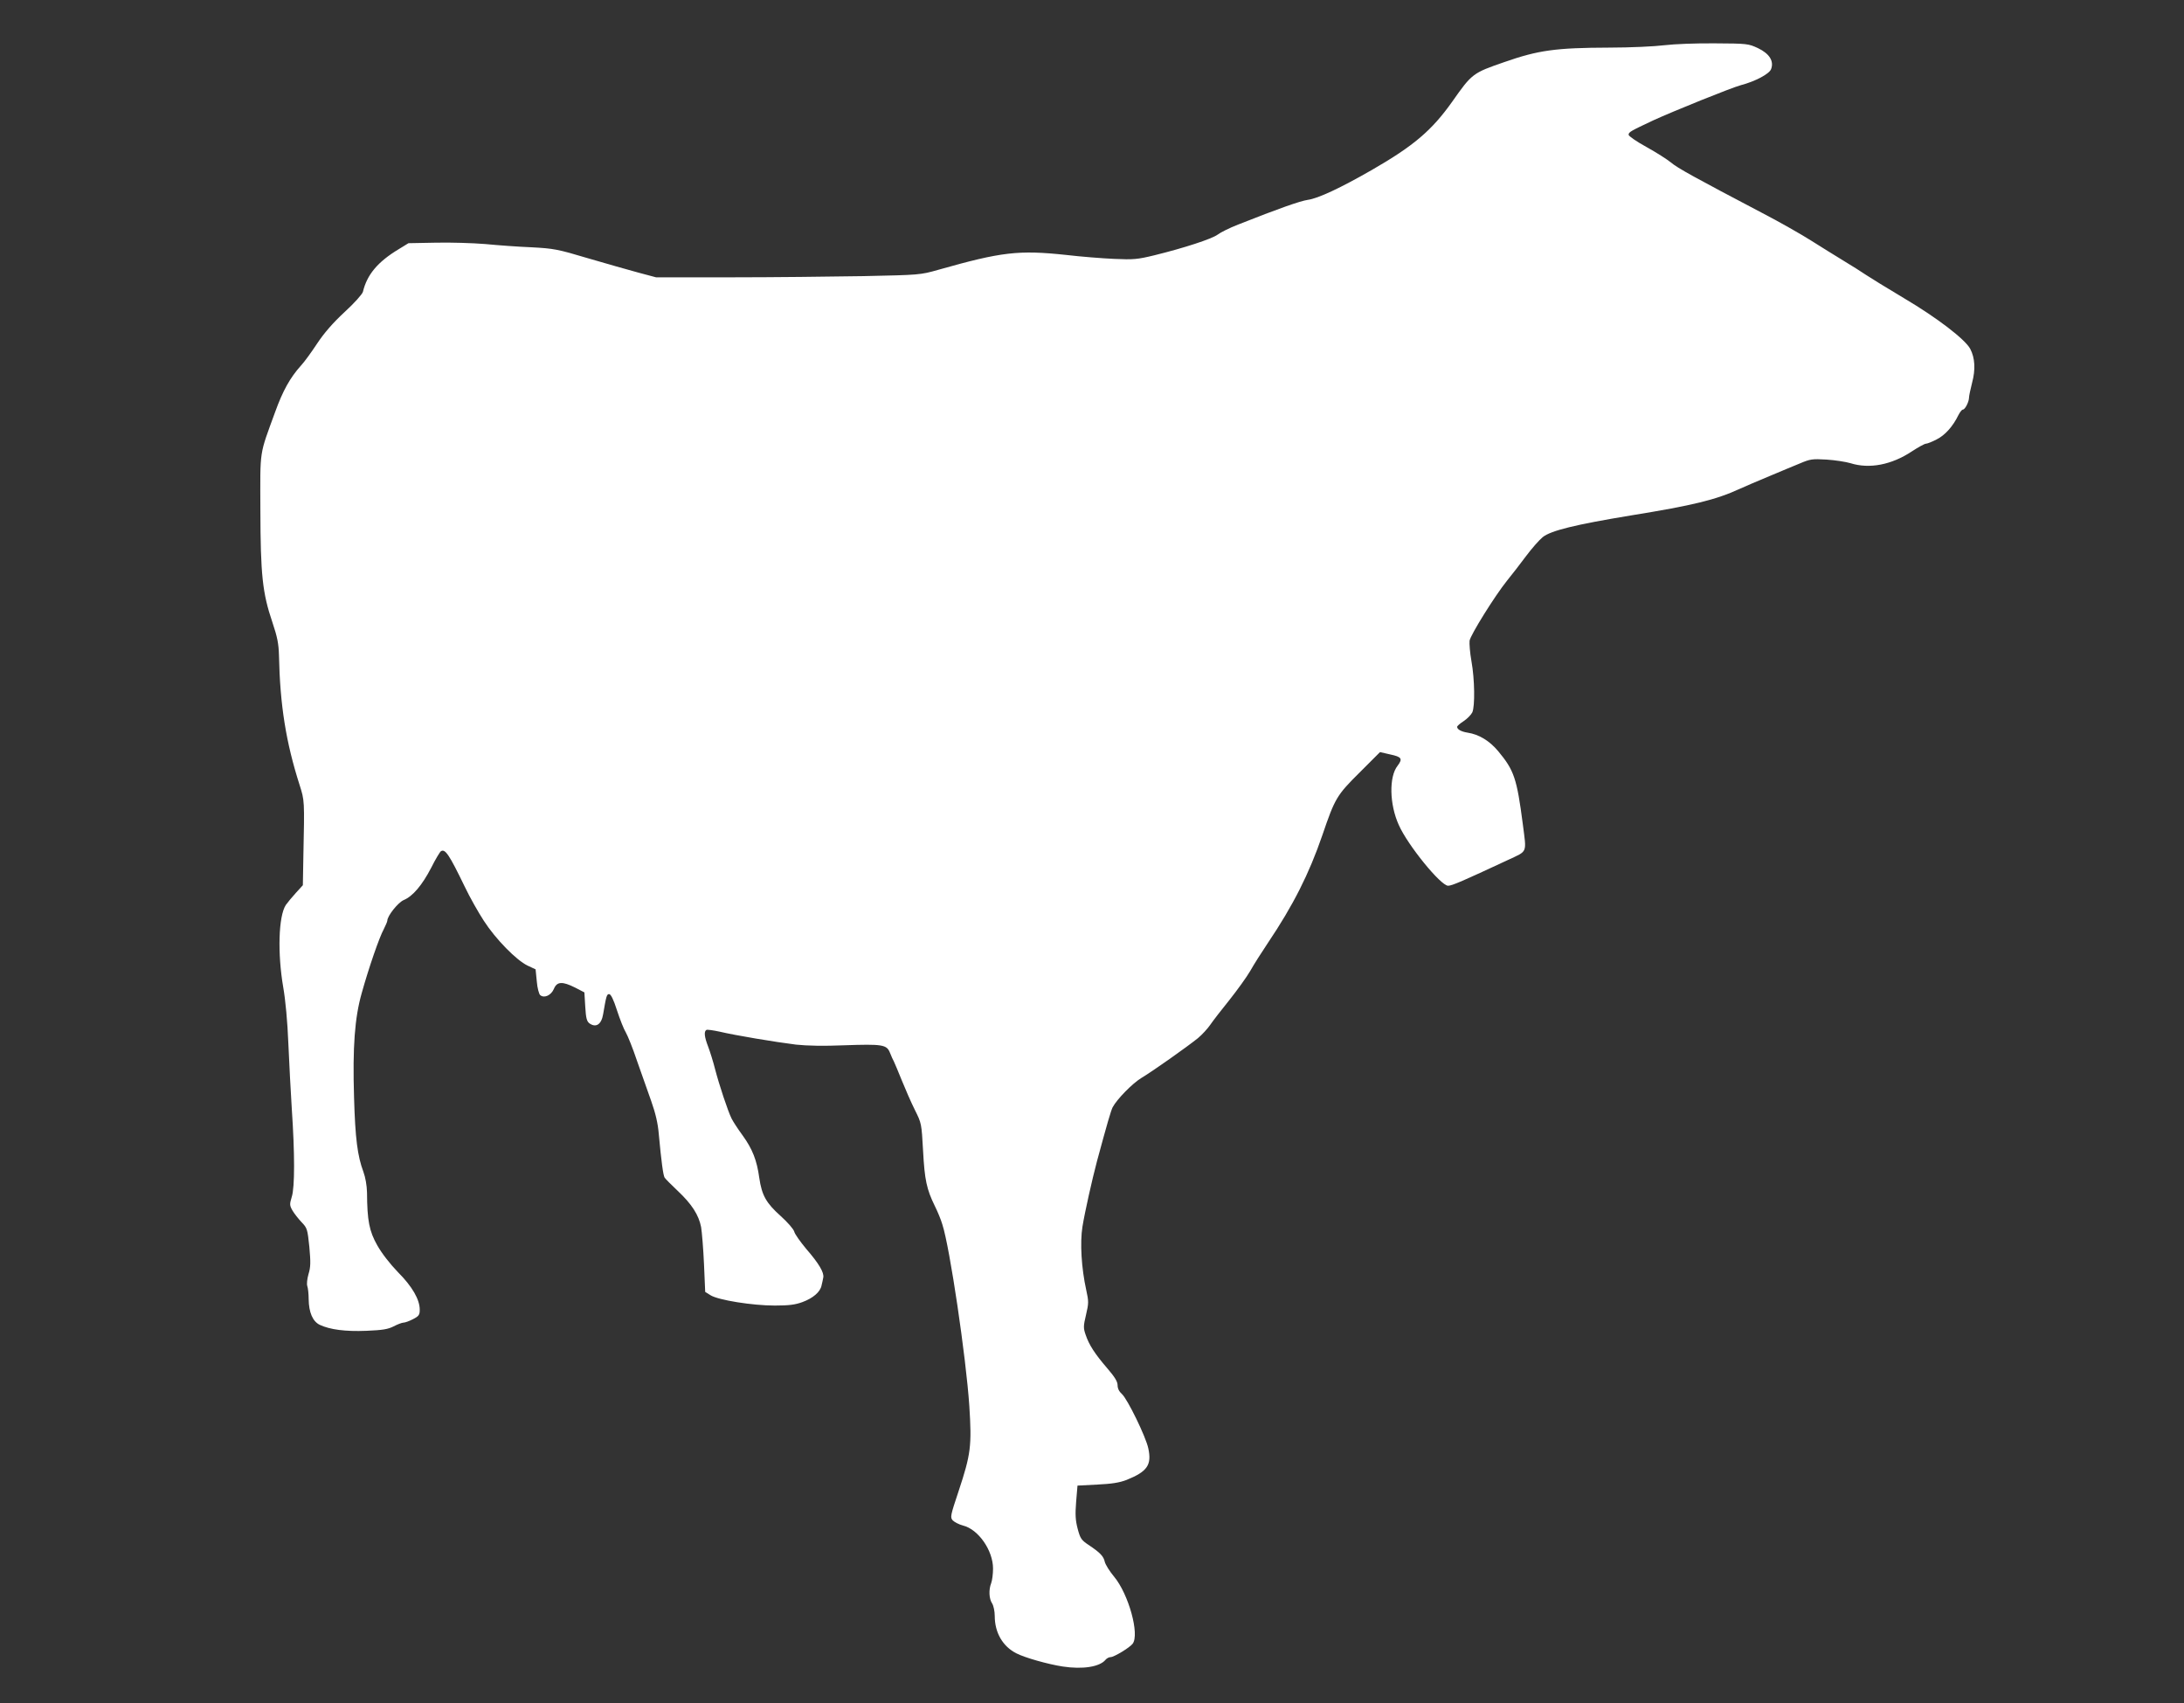
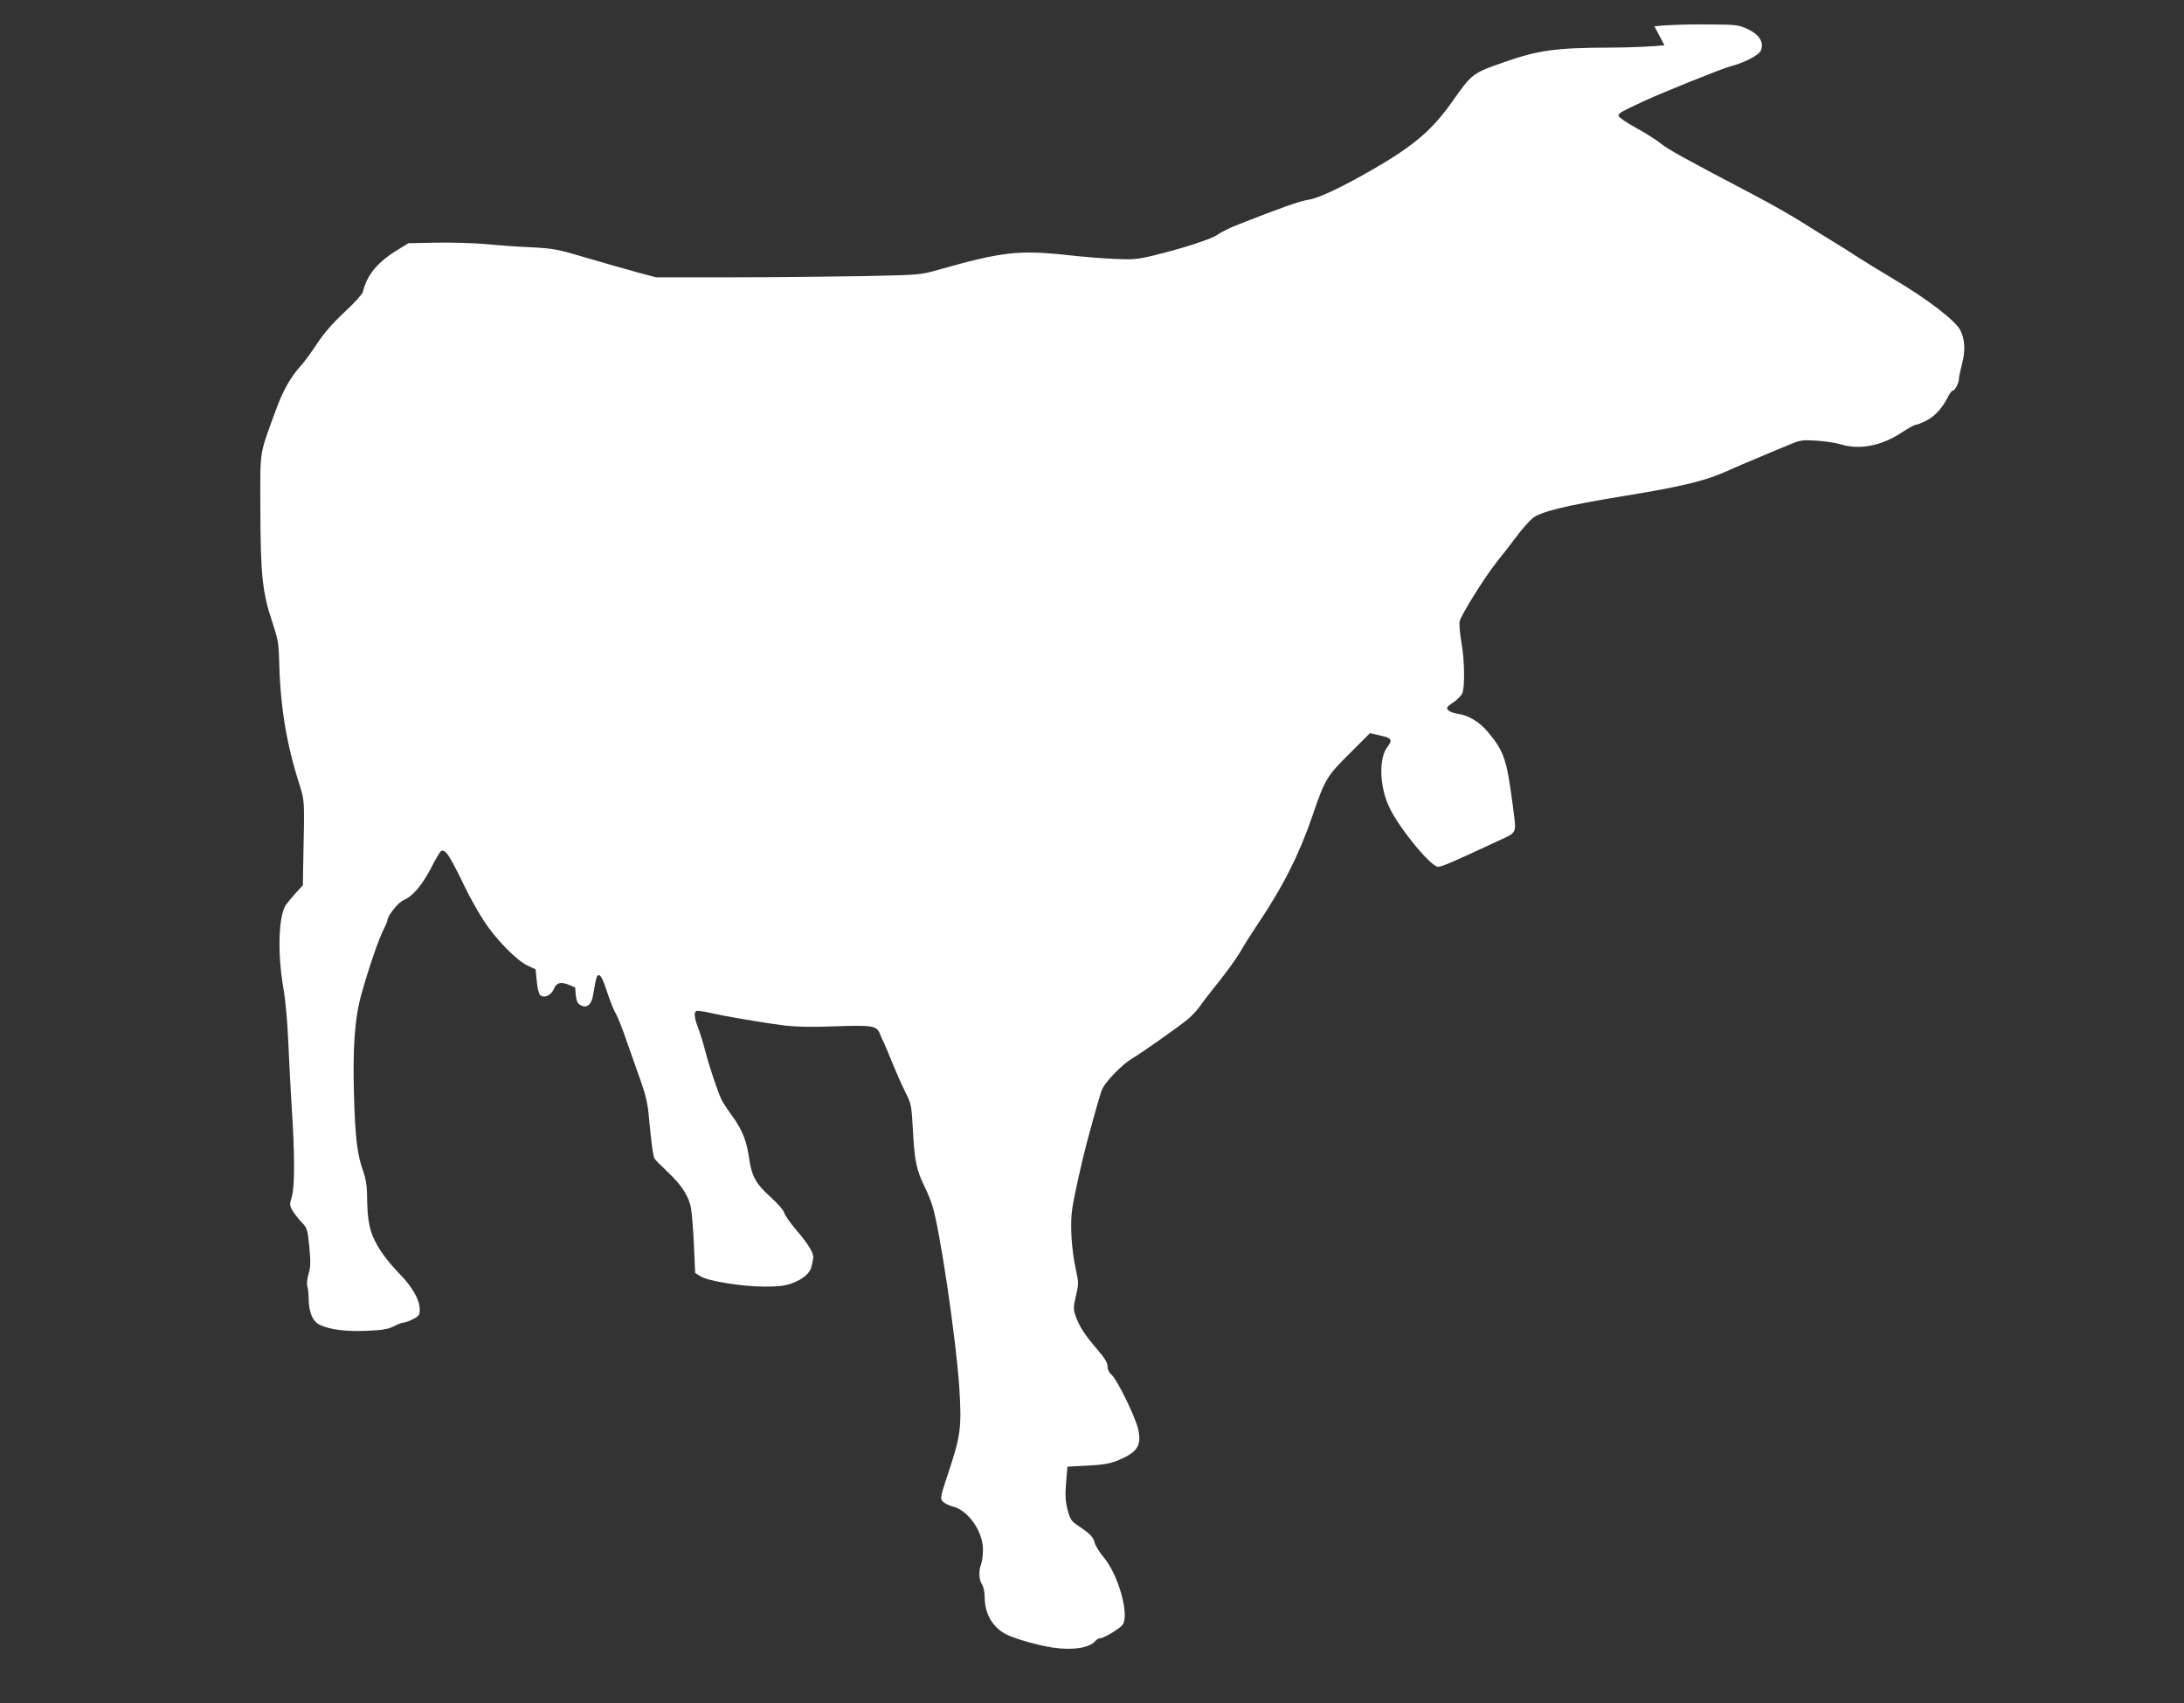
<svg xmlns="http://www.w3.org/2000/svg" version="1.0" width="1280pt" height="998pt" viewBox="0 0 1280 998" preserveAspectRatio="xMidYMid meet">
  <rect x="0" y="0" width="1280" height="998" fill="#333333" stroke="none" />
  <g transform="translate(0,998) scale(0.1,-0.1)" fill="#ffffff" stroke="none">
-     <path d="M9755 9715 c-55 -7 -201 -14 -325 -14 -312 -1 -414 -15 -614 -85 -185 -64 -189 -67 -305 -232 -120 -169 -226 -259 -471 -400 -183 -105 -315 -167 -375 -175 -46 -7 -169 -50 -409 -145 -49 -19 -103 -46 -120 -59 -34 -25 -196 -78 -371 -121 -99 -24 -122 -26 -235 -21 -69 3 -195 13 -280 23 -281 30 -380 18 -751 -87 -106 -30 -109 -30 -440 -37 -184 -3 -532 -7 -774 -7 l-440 0 -105 28 c-58 16 -190 53 -295 84 -177 53 -200 57 -330 64 -77 3 -199 12 -271 19 -73 6 -203 10 -291 8 l-159 -3 -57 -35 c-123 -74 -186 -149 -210 -250 -4 -14 -50 -66 -108 -119 -69 -64 -120 -123 -161 -185 -33 -50 -75 -108 -94 -128 -64 -71 -107 -149 -151 -271 -95 -261 -88 -213 -87 -577 1 -377 12 -484 70 -655 30 -89 37 -127 39 -195 6 -292 41 -510 121 -760 29 -92 29 -88 22 -416 l-3 -171 -41 -45 c-23 -25 -49 -57 -59 -71 -43 -66 -49 -284 -15 -482 13 -74 25 -201 30 -330 5 -115 14 -286 20 -380 18 -265 18 -462 0 -518 -13 -43 -13 -50 4 -80 10 -17 34 -48 53 -68 34 -35 35 -42 46 -145 8 -90 8 -118 -5 -160 -8 -28 -11 -58 -7 -70 4 -10 8 -45 8 -76 1 -79 24 -131 65 -151 60 -28 150 -40 273 -35 96 4 126 9 160 26 23 12 49 22 58 22 9 0 34 9 55 20 35 18 40 25 40 56 0 59 -44 136 -128 220 -47 49 -94 109 -121 157 -47 83 -59 145 -60 309 -1 42 -9 88 -21 121 -35 94 -48 195 -55 437 -9 295 4 467 45 611 41 147 103 327 129 374 11 22 21 45 21 50 0 28 63 107 96 121 53 22 108 87 161 189 25 50 51 93 57 97 25 16 48 -18 140 -208 29 -61 80 -151 112 -200 69 -107 191 -231 256 -262 l47 -22 7 -70 c3 -39 13 -75 20 -81 24 -20 64 -1 80 36 18 44 49 46 125 8 l54 -28 5 -83 c4 -68 9 -86 24 -98 39 -28 71 -7 81 54 18 106 21 117 35 117 10 0 26 -32 46 -95 17 -52 40 -111 52 -130 11 -19 41 -93 65 -165 25 -71 62 -177 83 -235 26 -73 40 -133 45 -195 15 -163 26 -242 34 -255 5 -8 39 -42 76 -77 84 -79 124 -142 138 -213 5 -30 13 -128 17 -217 l7 -163 32 -20 c46 -28 244 -60 376 -60 83 0 120 5 161 20 63 23 106 60 113 98 4 15 8 36 10 46 6 29 -26 83 -99 167 -35 42 -68 88 -71 102 -4 15 -39 55 -80 92 -85 76 -110 121 -125 223 -14 103 -40 169 -97 248 -28 38 -57 83 -65 99 -22 44 -73 198 -97 290 -11 44 -30 104 -41 133 -22 57 -25 88 -10 97 5 3 40 -2 77 -10 93 -22 327 -61 448 -76 66 -7 162 -9 281 -4 228 8 251 4 270 -44 8 -20 18 -43 23 -51 4 -8 25 -58 46 -110 21 -52 55 -130 77 -174 39 -78 39 -79 48 -240 9 -170 21 -225 69 -323 16 -32 36 -80 44 -108 44 -135 139 -780 158 -1063 15 -235 9 -283 -63 -500 -48 -144 -50 -153 -34 -171 10 -10 37 -24 60 -30 90 -22 176 -146 176 -252 0 -32 -5 -70 -11 -86 -15 -38 -13 -91 6 -119 8 -13 15 -45 15 -73 0 -97 46 -177 125 -218 49 -26 188 -65 273 -78 118 -18 217 -2 251 39 7 9 21 16 30 16 20 0 111 55 129 78 42 54 -23 291 -109 394 -26 31 -50 70 -54 86 -7 33 -27 54 -96 100 -42 28 -48 38 -63 94 -13 50 -15 83 -9 158 l8 95 115 6 c85 4 130 11 172 27 122 49 149 88 128 185 -14 68 -123 291 -155 319 -16 14 -25 32 -25 51 0 21 -16 48 -61 100 -73 85 -106 136 -126 195 -14 40 -14 51 2 118 16 68 16 78 1 146 -28 127 -37 276 -22 370 15 91 56 273 85 383 60 222 82 297 92 317 26 48 116 140 169 172 64 38 265 180 331 233 25 21 57 56 72 78 15 22 65 87 112 145 46 58 101 134 122 170 20 36 67 110 104 165 148 220 241 404 319 631 74 217 84 234 219 368 l119 119 61 -14 c66 -14 73 -25 42 -66 -51 -64 -48 -226 7 -347 52 -118 246 -356 289 -356 23 0 85 27 351 151 117 55 109 36 87 209 -35 269 -51 316 -144 428 -51 61 -113 99 -180 109 -37 6 -61 19 -61 34 0 5 17 20 39 34 21 14 43 37 50 51 16 36 14 194 -5 299 -9 50 -13 104 -11 121 6 35 149 264 219 351 26 32 76 96 110 142 35 47 80 98 100 114 48 38 190 73 518 127 364 59 495 91 635 155 33 15 112 49 175 75 63 27 144 60 180 75 59 25 72 27 155 22 49 -3 113 -13 140 -21 111 -35 241 -10 360 69 38 25 75 45 82 45 8 0 36 11 63 25 50 25 96 77 128 143 9 17 20 32 26 32 13 0 36 46 36 70 0 9 8 48 18 87 21 78 17 146 -11 199 -29 55 -194 182 -387 296 -102 61 -203 123 -225 138 -22 15 -80 52 -130 82 -49 30 -135 83 -190 118 -55 35 -183 108 -285 161 -394 207 -500 265 -537 297 -22 18 -86 59 -144 91 -57 31 -104 64 -104 71 0 16 9 21 145 85 118 54 457 191 513 206 84 22 167 66 177 94 18 47 -10 91 -77 123 -56 26 -63 27 -253 28 -110 1 -238 -4 -295 -11z" />
+     <path d="M9755 9715 c-55 -7 -201 -14 -325 -14 -312 -1 -414 -15 -614 -85 -185 -64 -189 -67 -305 -232 -120 -169 -226 -259 -471 -400 -183 -105 -315 -167 -375 -175 -46 -7 -169 -50 -409 -145 -49 -19 -103 -46 -120 -59 -34 -25 -196 -78 -371 -121 -99 -24 -122 -26 -235 -21 -69 3 -195 13 -280 23 -281 30 -380 18 -751 -87 -106 -30 -109 -30 -440 -37 -184 -3 -532 -7 -774 -7 l-440 0 -105 28 c-58 16 -190 53 -295 84 -177 53 -200 57 -330 64 -77 3 -199 12 -271 19 -73 6 -203 10 -291 8 l-159 -3 -57 -35 c-123 -74 -186 -149 -210 -250 -4 -14 -50 -66 -108 -119 -69 -64 -120 -123 -161 -185 -33 -50 -75 -108 -94 -128 -64 -71 -107 -149 -151 -271 -95 -261 -88 -213 -87 -577 1 -377 12 -484 70 -655 30 -89 37 -127 39 -195 6 -292 41 -510 121 -760 29 -92 29 -88 22 -416 l-3 -171 -41 -45 c-23 -25 -49 -57 -59 -71 -43 -66 -49 -284 -15 -482 13 -74 25 -201 30 -330 5 -115 14 -286 20 -380 18 -265 18 -462 0 -518 -13 -43 -13 -50 4 -80 10 -17 34 -48 53 -68 34 -35 35 -42 46 -145 8 -90 8 -118 -5 -160 -8 -28 -11 -58 -7 -70 4 -10 8 -45 8 -76 1 -79 24 -131 65 -151 60 -28 150 -40 273 -35 96 4 126 9 160 26 23 12 49 22 58 22 9 0 34 9 55 20 35 18 40 25 40 56 0 59 -44 136 -128 220 -47 49 -94 109 -121 157 -47 83 -59 145 -60 309 -1 42 -9 88 -21 121 -35 94 -48 195 -55 437 -9 295 4 467 45 611 41 147 103 327 129 374 11 22 21 45 21 50 0 28 63 107 96 121 53 22 108 87 161 189 25 50 51 93 57 97 25 16 48 -18 140 -208 29 -61 80 -151 112 -200 69 -107 191 -231 256 -262 l47 -22 7 -70 c3 -39 13 -75 20 -81 24 -20 64 -1 80 36 18 44 49 46 125 8 c4 -68 9 -86 24 -98 39 -28 71 -7 81 54 18 106 21 117 35 117 10 0 26 -32 46 -95 17 -52 40 -111 52 -130 11 -19 41 -93 65 -165 25 -71 62 -177 83 -235 26 -73 40 -133 45 -195 15 -163 26 -242 34 -255 5 -8 39 -42 76 -77 84 -79 124 -142 138 -213 5 -30 13 -128 17 -217 l7 -163 32 -20 c46 -28 244 -60 376 -60 83 0 120 5 161 20 63 23 106 60 113 98 4 15 8 36 10 46 6 29 -26 83 -99 167 -35 42 -68 88 -71 102 -4 15 -39 55 -80 92 -85 76 -110 121 -125 223 -14 103 -40 169 -97 248 -28 38 -57 83 -65 99 -22 44 -73 198 -97 290 -11 44 -30 104 -41 133 -22 57 -25 88 -10 97 5 3 40 -2 77 -10 93 -22 327 -61 448 -76 66 -7 162 -9 281 -4 228 8 251 4 270 -44 8 -20 18 -43 23 -51 4 -8 25 -58 46 -110 21 -52 55 -130 77 -174 39 -78 39 -79 48 -240 9 -170 21 -225 69 -323 16 -32 36 -80 44 -108 44 -135 139 -780 158 -1063 15 -235 9 -283 -63 -500 -48 -144 -50 -153 -34 -171 10 -10 37 -24 60 -30 90 -22 176 -146 176 -252 0 -32 -5 -70 -11 -86 -15 -38 -13 -91 6 -119 8 -13 15 -45 15 -73 0 -97 46 -177 125 -218 49 -26 188 -65 273 -78 118 -18 217 -2 251 39 7 9 21 16 30 16 20 0 111 55 129 78 42 54 -23 291 -109 394 -26 31 -50 70 -54 86 -7 33 -27 54 -96 100 -42 28 -48 38 -63 94 -13 50 -15 83 -9 158 l8 95 115 6 c85 4 130 11 172 27 122 49 149 88 128 185 -14 68 -123 291 -155 319 -16 14 -25 32 -25 51 0 21 -16 48 -61 100 -73 85 -106 136 -126 195 -14 40 -14 51 2 118 16 68 16 78 1 146 -28 127 -37 276 -22 370 15 91 56 273 85 383 60 222 82 297 92 317 26 48 116 140 169 172 64 38 265 180 331 233 25 21 57 56 72 78 15 22 65 87 112 145 46 58 101 134 122 170 20 36 67 110 104 165 148 220 241 404 319 631 74 217 84 234 219 368 l119 119 61 -14 c66 -14 73 -25 42 -66 -51 -64 -48 -226 7 -347 52 -118 246 -356 289 -356 23 0 85 27 351 151 117 55 109 36 87 209 -35 269 -51 316 -144 428 -51 61 -113 99 -180 109 -37 6 -61 19 -61 34 0 5 17 20 39 34 21 14 43 37 50 51 16 36 14 194 -5 299 -9 50 -13 104 -11 121 6 35 149 264 219 351 26 32 76 96 110 142 35 47 80 98 100 114 48 38 190 73 518 127 364 59 495 91 635 155 33 15 112 49 175 75 63 27 144 60 180 75 59 25 72 27 155 22 49 -3 113 -13 140 -21 111 -35 241 -10 360 69 38 25 75 45 82 45 8 0 36 11 63 25 50 25 96 77 128 143 9 17 20 32 26 32 13 0 36 46 36 70 0 9 8 48 18 87 21 78 17 146 -11 199 -29 55 -194 182 -387 296 -102 61 -203 123 -225 138 -22 15 -80 52 -130 82 -49 30 -135 83 -190 118 -55 35 -183 108 -285 161 -394 207 -500 265 -537 297 -22 18 -86 59 -144 91 -57 31 -104 64 -104 71 0 16 9 21 145 85 118 54 457 191 513 206 84 22 167 66 177 94 18 47 -10 91 -77 123 -56 26 -63 27 -253 28 -110 1 -238 -4 -295 -11z" />
  </g>
</svg>